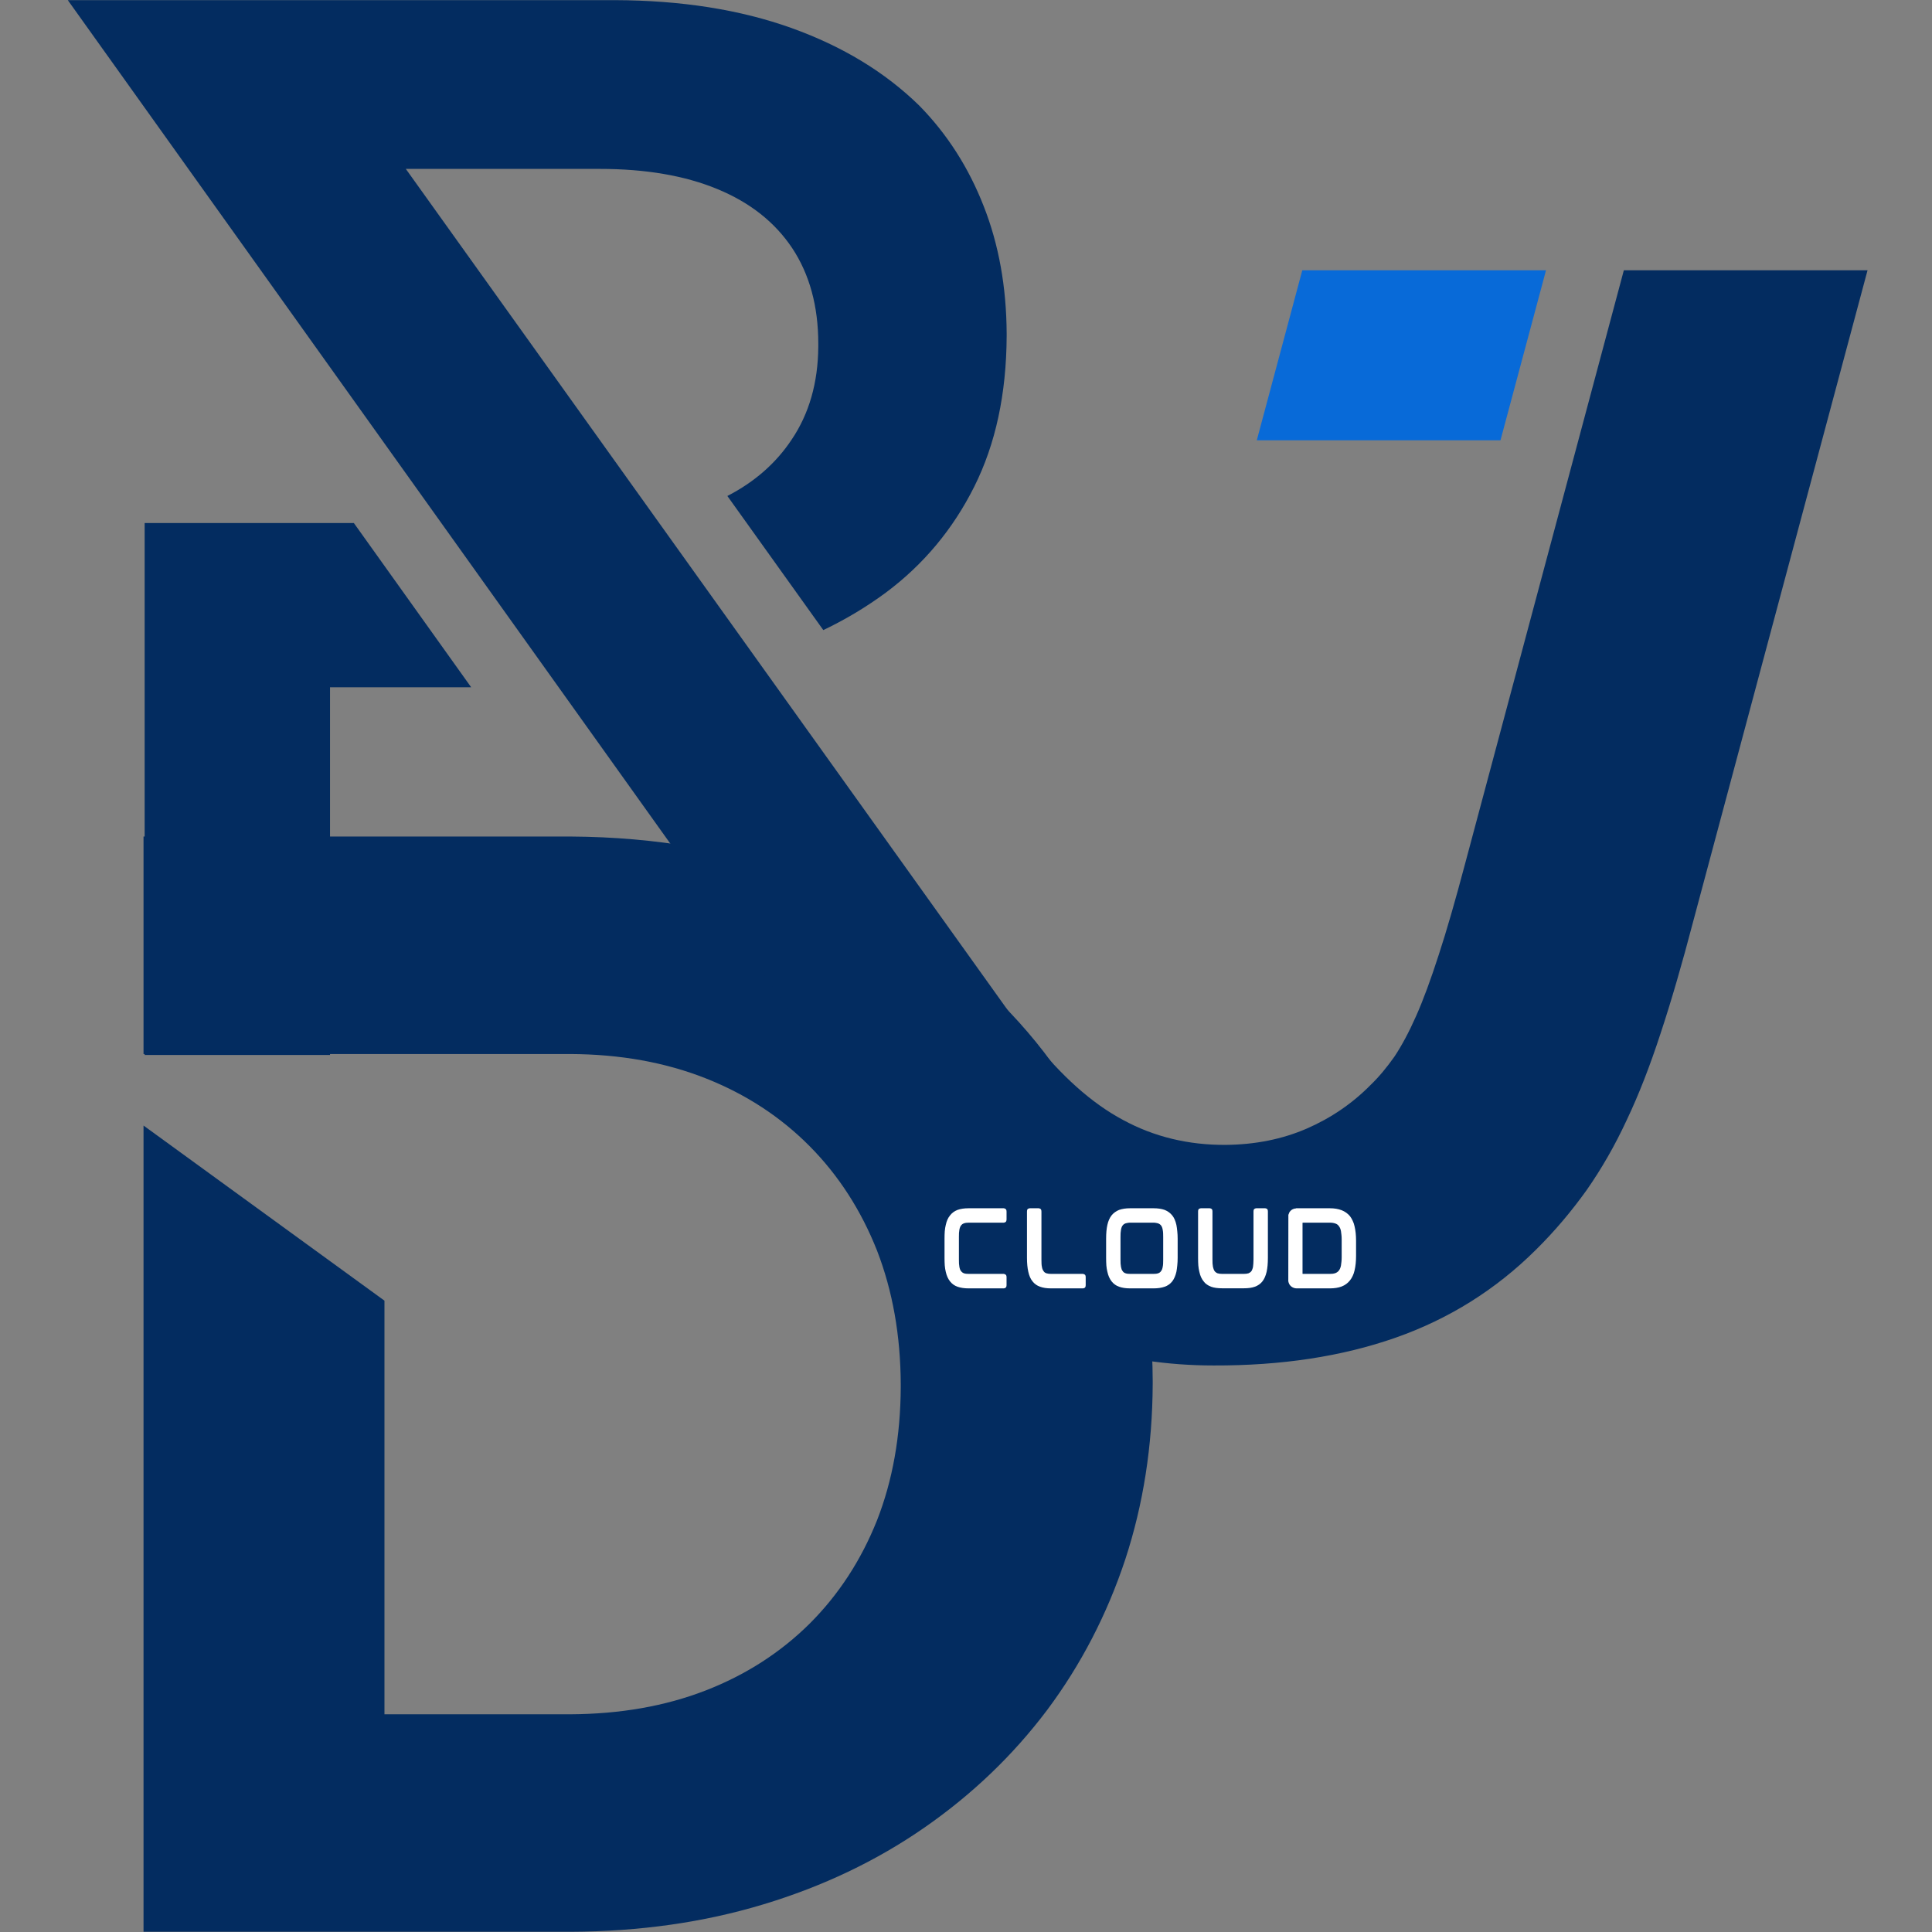
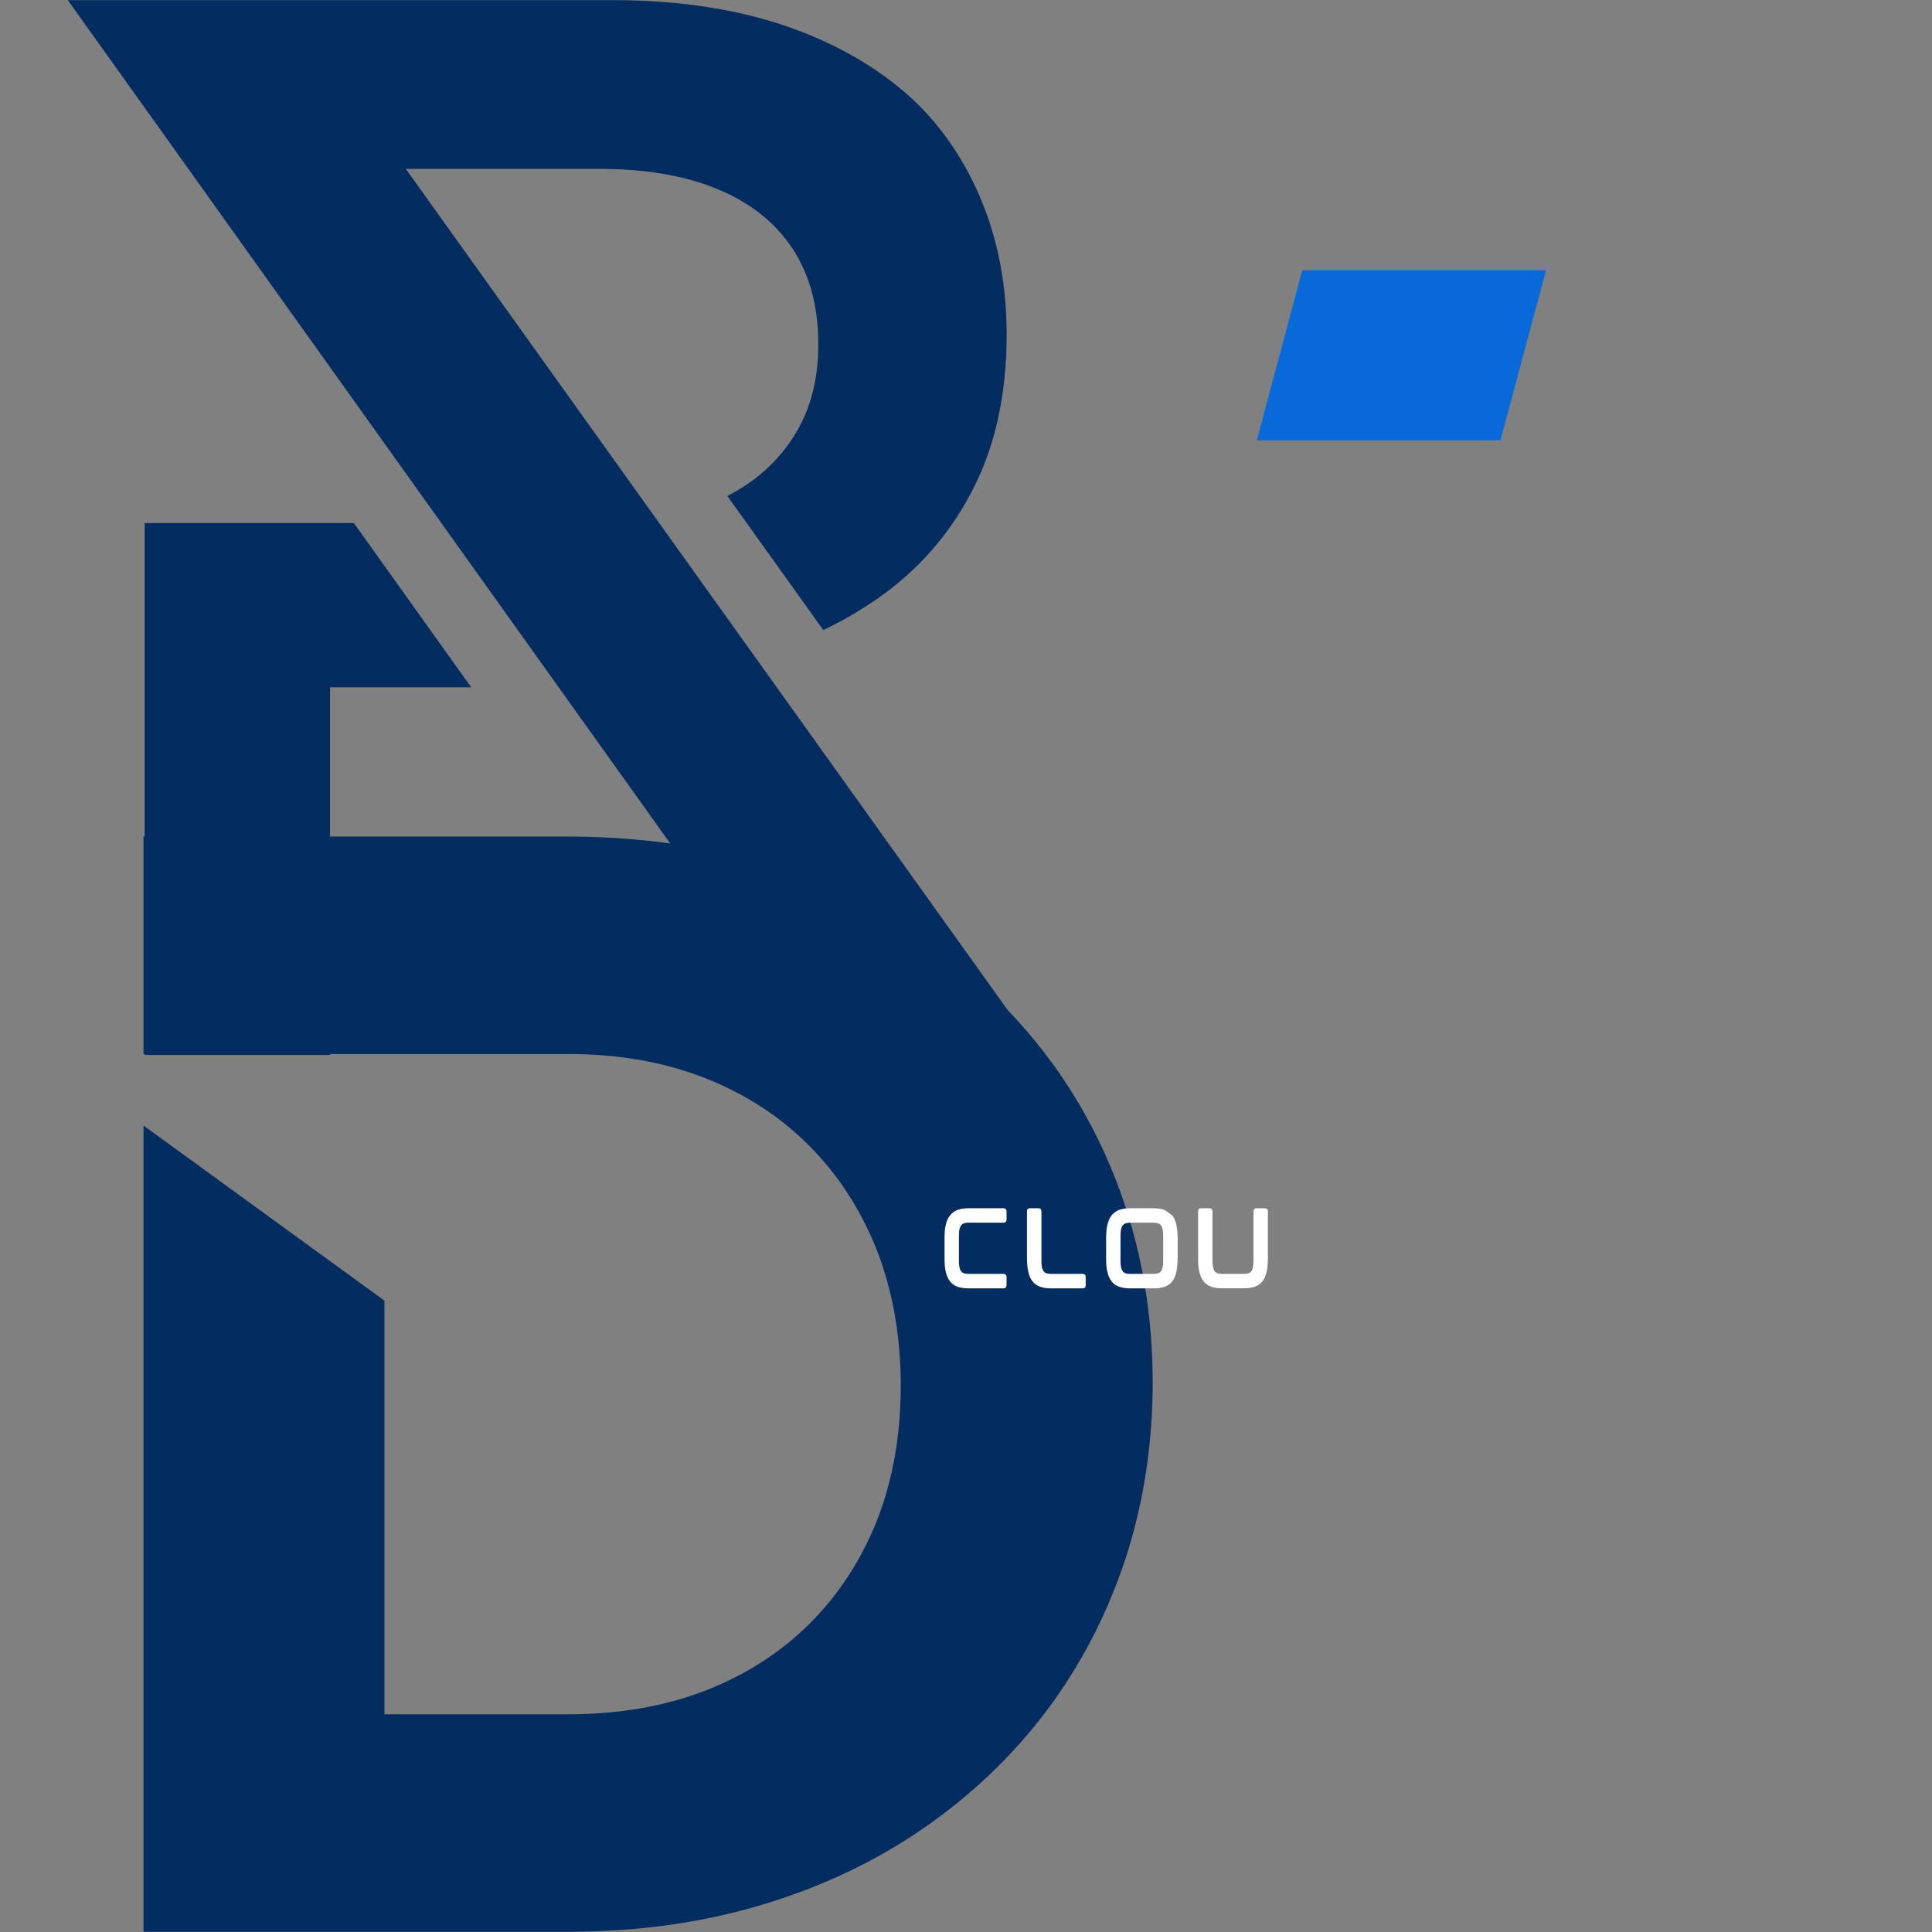
<svg xmlns="http://www.w3.org/2000/svg" height="512" width="512" version="1.1">
  <rect width="100%" height="100%" fill="#808080" stroke="none" />
  <svg version="1.0" preserveAspectRatio="xMidYMid meet" height="512" viewBox="0 0 384 384" zoomAndPan="magnify" width="512">
    <defs>
      <g />
      <clipPath id="SvgjsClipPath1058">
-         <path clip-rule="nonzero" d="M 28.527 166.246 L 228.777 166.246 L 228.777 383.746 L 28.527 383.746 Z M 28.527 166.246" />
-       </clipPath>
+         </clipPath>
      <clipPath id="SvgjsClipPath1057">
        <path clip-rule="nonzero" d="M 13.477 0 L 206.977 0 L 206.977 210 L 13.477 210 Z M 13.477 0" />
      </clipPath>
      <clipPath id="SvgjsClipPath1056">
-         <path clip-rule="nonzero" d="M 171.559 53.723 L 371.059 53.723 L 371.059 271.223 L 171.559 271.223 Z M 171.559 53.723" />
-       </clipPath>
+         </clipPath>
      <clipPath id="SvgjsClipPath1055">
        <path clip-rule="nonzero" d="M 249 53.723 L 308 53.723 L 308 88 L 249 88 Z M 249 53.723" />
      </clipPath>
    </defs>
    <g clip-path="url(#ea46b732f7)">
      <path fill-rule="nonzero" fill-opacity="1" d="M 28.527 383.953 L 113.418 383.953 C 127.156 383.898 139.902 382.086 151.719 378.508 C 163.543 374.938 174.219 369.852 183.707 363.266 C 193.188 356.688 201.324 348.914 208.117 339.895 C 214.852 330.879 220.035 320.871 223.66 309.934 C 227.242 299 229.055 287.391 229.109 275.109 L 229.109 274.484 C 229.055 259.09 226.203 244.836 220.652 231.727 C 215.113 218.613 207.184 207.16 196.914 197.418 C 186.652 187.617 174.473 180 160.379 174.559 C 146.23 169.117 130.574 166.367 113.418 166.266 L 28.527 166.266 L 28.527 209.496 L 113.418 209.496 C 123.27 209.547 132.184 211.145 140.219 214.309 C 148.25 217.473 155.145 221.984 160.945 227.836 C 166.703 233.645 171.16 240.59 174.32 248.57 C 177.426 256.605 178.984 265.418 179.031 275.113 L 179.031 275.73 C 178.984 285.418 177.426 294.234 174.32 302.164 C 171.16 310.09 166.703 316.93 160.945 322.691 C 155.145 328.441 148.25 332.895 140.219 336.008 C 132.184 339.121 123.27 340.668 113.418 340.727 L 76.414 340.727 L 76.414 258.516 L 28.527 223.711 Z M 28.527 383.953" fill="#032c60" />
    </g>
    <g clip-path="url(#d997347161)">
      <path fill-rule="nonzero" fill-opacity="1" d="M 13.477 0.027 L 163.242 209.688 L 206.672 209.688 L 80.66 33.57 L 119.203 33.57 C 128.34 33.57 136.129 34.91 142.566 37.57 C 149.066 40.246 154 44.152 157.445 49.297 C 160.887 54.488 162.641 60.828 162.641 68.316 L 162.641 68.91 C 162.59 76.055 160.832 82.238 157.305 87.438 C 154.211 92.074 149.977 95.797 144.57 98.582 L 163.637 125.234 C 168.094 123.109 172.23 120.621 176.074 117.781 C 183.555 112.199 189.395 105.203 193.645 96.719 C 197.887 88.234 200.027 78.293 200.082 66.82 L 200.082 66.219 C 200.027 57.039 198.531 48.648 195.531 41.012 C 192.551 33.367 188.301 26.684 182.715 20.992 C 175.926 14.352 167.477 9.215 157.305 5.566 C 147.109 1.918 135.441 0.07 122.203 0.027 Z M 28.75 209.688 L 65.594 209.688 L 65.594 136.602 L 93.652 136.602 L 70.336 103.961 L 28.75 103.961 Z M 28.75 209.688" fill="#032c60" />
    </g>
    <g clip-path="url(#ffbd2479dc)">
-       <path fill-rule="nonzero" fill-opacity="1" d="M 241.199 271.398 C 254.688 271.445 266.746 269.609 277.375 265.879 C 288.008 262.148 297.301 256.324 305.273 248.406 C 309.102 244.621 312.43 240.637 315.391 236.496 C 318.309 232.309 320.965 227.711 323.312 222.648 C 325.719 217.594 327.961 211.816 330.059 205.383 C 332.207 198.891 334.352 191.48 336.547 183.098 L 371.188 53.723 L 322.75 53.723 L 291.176 171.758 C 289.277 178.91 287.547 184.941 285.957 189.793 C 284.375 194.695 282.891 198.738 281.457 201.957 C 280.035 205.176 278.598 207.828 277.176 209.98 C 275.691 212.078 274.156 213.965 272.461 215.598 C 268.797 219.328 264.504 222.242 259.699 224.328 C 254.836 226.434 249.469 227.496 243.656 227.555 C 236.246 227.605 229.398 225.965 223.211 222.598 C 216.973 219.277 210.949 213.859 205.02 206.398 L 171.602 235.523 C 176.867 243.5 183.199 250.141 190.512 255.457 C 197.859 260.77 205.895 264.75 214.527 267.41 C 223.16 270.07 232.055 271.398 241.199 271.398" fill="#032c60" />
-     </g>
+       </g>
    <g clip-path="url(#16529c34d6)">
      <path fill-rule="nonzero" fill-opacity="1" d="M 298.234 87.512 L 307.281 53.723 L 258.84 53.723 L 249.797 87.512 Z M 298.234 87.512" fill="#086ad8" />
    </g>
    <g fill-opacity="1" fill="#ffffff">
      <g transform="translate(186.185, 256.058)">
        <g>
          <path d="M 13.328 -15.906 C 13.41 -15.906 13.52 -15.863 13.656 -15.781 C 13.801 -15.707 13.875 -15.52 13.875 -15.219 L 13.875 -13.734 C 13.875 -13.43 13.801 -13.238 13.656 -13.156 C 13.52 -13.082 13.41 -13.047 13.328 -13.047 L 6.406 -13.047 C 5.969 -13.047 5.633 -13 5.406 -12.906 C 5.176 -12.832 4.984 -12.691 4.828 -12.484 C 4.68 -12.297 4.57 -12.016 4.5 -11.641 C 4.469 -11.453 4.441 -11.238 4.422 -11 C 4.41 -10.77 4.406 -10.504 4.406 -10.203 L 4.406 -5.719 C 4.406 -5.426 4.41 -5.156 4.422 -4.906 C 4.441 -4.664 4.469 -4.453 4.5 -4.266 C 4.531 -4.086 4.57 -3.926 4.625 -3.781 C 4.676 -3.633 4.742 -3.516 4.828 -3.422 C 4.984 -3.211 5.176 -3.066 5.406 -2.984 C 5.633 -2.898 5.969 -2.859 6.406 -2.859 L 13.328 -2.859 C 13.41 -2.859 13.52 -2.816 13.656 -2.734 C 13.801 -2.66 13.875 -2.477 13.875 -2.188 L 13.875 -0.656 C 13.875 -0.363 13.801 -0.176 13.656 -0.094 C 13.52 -0.02 13.41 0.016 13.328 0.016 L 6.312 0.016 C 5.477 0.016 4.75 -0.094 4.125 -0.312 C 3.531 -0.52 3.035 -0.875 2.641 -1.375 C 2.242 -1.883 1.961 -2.516 1.797 -3.266 C 1.703 -3.648 1.633 -4.07 1.594 -4.531 C 1.562 -5 1.547 -5.504 1.547 -6.047 L 1.547 -9.859 C 1.547 -10.391 1.562 -10.883 1.594 -11.344 C 1.633 -11.812 1.703 -12.227 1.797 -12.594 C 1.961 -13.375 2.242 -14.004 2.641 -14.484 C 3.016 -14.973 3.508 -15.336 4.125 -15.578 C 4.75 -15.797 5.477 -15.906 6.312 -15.906 Z M 13.328 -15.906" />
        </g>
      </g>
    </g>
    <g fill-opacity="1" fill="#ffffff">
      <g transform="translate(202.572, 256.058)">
        <g>
          <path d="M 12.672 -2.859 C 12.766 -2.859 12.879 -2.816 13.016 -2.734 C 13.148 -2.66 13.219 -2.477 13.219 -2.188 L 13.219 -0.656 C 13.219 -0.363 13.148 -0.176 13.016 -0.094 C 12.879 -0.02 12.766 0.016 12.672 0.016 L 6.312 0.016 C 5.457 0.016 4.738 -0.094 4.156 -0.312 C 3.539 -0.52 3.035 -0.879 2.641 -1.391 C 2.266 -1.848 1.988 -2.477 1.812 -3.281 C 1.633 -4.062 1.547 -4.984 1.547 -6.047 L 1.547 -15.219 C 1.547 -15.531 1.613 -15.723 1.75 -15.797 C 1.895 -15.867 2.016 -15.906 2.109 -15.906 L 3.875 -15.906 C 3.957 -15.906 4.066 -15.867 4.203 -15.797 C 4.348 -15.723 4.422 -15.531 4.422 -15.219 L 4.422 -5.719 C 4.422 -5.426 4.426 -5.156 4.438 -4.906 C 4.445 -4.664 4.473 -4.453 4.516 -4.266 C 4.566 -3.922 4.676 -3.641 4.844 -3.422 C 4.969 -3.211 5.156 -3.066 5.406 -2.984 C 5.664 -2.898 6 -2.859 6.406 -2.859 Z M 12.672 -2.859" />
        </g>
      </g>
    </g>
    <g fill-opacity="1" fill="#ffffff">
      <g transform="translate(218.303, 256.058)">
        <g>
-           <path d="M 14.688 -14.484 C 15.062 -14.023 15.336 -13.395 15.516 -12.594 C 15.586 -12.227 15.645 -11.812 15.688 -11.344 C 15.738 -10.883 15.766 -10.391 15.766 -9.859 L 15.766 -6.047 C 15.766 -5.504 15.738 -5 15.688 -4.531 C 15.645 -4.07 15.586 -3.656 15.516 -3.281 C 15.336 -2.5 15.062 -1.863 14.688 -1.375 C 14.289 -0.875 13.789 -0.52 13.188 -0.312 C 12.562 -0.094 11.832 0.016 11 0.016 L 6.297 0.016 C 5.441 0.016 4.719 -0.094 4.125 -0.312 C 3.52 -0.52 3.02 -0.879 2.625 -1.391 C 2.238 -1.891 1.961 -2.52 1.797 -3.281 C 1.703 -3.656 1.633 -4.07 1.594 -4.531 C 1.562 -5 1.547 -5.504 1.547 -6.047 L 1.547 -9.859 C 1.547 -10.961 1.629 -11.875 1.797 -12.594 C 1.961 -13.352 2.238 -13.984 2.625 -14.484 C 3.02 -14.973 3.52 -15.336 4.125 -15.578 C 4.75 -15.797 5.473 -15.906 6.297 -15.906 L 11 -15.906 C 11.832 -15.906 12.562 -15.797 13.188 -15.578 C 13.789 -15.336 14.289 -14.973 14.688 -14.484 Z M 12.891 -10.188 C 12.891 -10.469 12.883 -10.727 12.875 -10.969 C 12.863 -11.207 12.836 -11.422 12.797 -11.609 C 12.742 -11.973 12.633 -12.266 12.469 -12.484 C 12.332 -12.66 12.141 -12.801 11.891 -12.906 C 11.754 -12.945 11.609 -12.977 11.453 -13 C 11.297 -13.031 11.113 -13.047 10.906 -13.047 L 6.391 -13.047 C 6.18 -13.047 5.992 -13.031 5.828 -13 C 5.672 -12.977 5.531 -12.945 5.406 -12.906 C 5.145 -12.801 4.953 -12.66 4.828 -12.484 C 4.742 -12.379 4.676 -12.254 4.625 -12.109 C 4.57 -11.961 4.531 -11.797 4.5 -11.609 C 4.469 -11.422 4.441 -11.207 4.422 -10.969 C 4.41 -10.727 4.406 -10.469 4.406 -10.188 L 4.406 -5.688 C 4.406 -5.406 4.41 -5.145 4.422 -4.906 C 4.441 -4.664 4.469 -4.453 4.5 -4.266 C 4.531 -4.098 4.57 -3.938 4.625 -3.781 C 4.676 -3.633 4.742 -3.516 4.828 -3.422 C 4.953 -3.211 5.145 -3.066 5.406 -2.984 C 5.633 -2.898 5.961 -2.859 6.391 -2.859 L 10.906 -2.859 C 11.332 -2.859 11.66 -2.898 11.891 -2.984 C 12.141 -3.066 12.332 -3.211 12.469 -3.422 C 12.625 -3.609 12.734 -3.891 12.797 -4.266 C 12.836 -4.453 12.863 -4.664 12.875 -4.906 C 12.883 -5.145 12.891 -5.406 12.891 -5.688 Z M 12.891 -10.188" />
+           <path d="M 14.688 -14.484 C 15.062 -14.023 15.336 -13.395 15.516 -12.594 C 15.586 -12.227 15.645 -11.812 15.688 -11.344 C 15.738 -10.883 15.766 -10.391 15.766 -9.859 L 15.766 -6.047 C 15.766 -5.504 15.738 -5 15.688 -4.531 C 15.645 -4.07 15.586 -3.656 15.516 -3.281 C 15.336 -2.5 15.062 -1.863 14.688 -1.375 C 14.289 -0.875 13.789 -0.52 13.188 -0.312 C 12.562 -0.094 11.832 0.016 11 0.016 L 6.297 0.016 C 5.441 0.016 4.719 -0.094 4.125 -0.312 C 3.52 -0.52 3.02 -0.879 2.625 -1.391 C 2.238 -1.891 1.961 -2.52 1.797 -3.281 C 1.703 -3.656 1.633 -4.07 1.594 -4.531 C 1.562 -5 1.547 -5.504 1.547 -6.047 L 1.547 -9.859 C 1.547 -10.961 1.629 -11.875 1.797 -12.594 C 1.961 -13.352 2.238 -13.984 2.625 -14.484 C 3.02 -14.973 3.52 -15.336 4.125 -15.578 C 4.75 -15.797 5.473 -15.906 6.297 -15.906 L 11 -15.906 C 11.832 -15.906 12.562 -15.797 13.188 -15.578 Z M 12.891 -10.188 C 12.891 -10.469 12.883 -10.727 12.875 -10.969 C 12.863 -11.207 12.836 -11.422 12.797 -11.609 C 12.742 -11.973 12.633 -12.266 12.469 -12.484 C 12.332 -12.66 12.141 -12.801 11.891 -12.906 C 11.754 -12.945 11.609 -12.977 11.453 -13 C 11.297 -13.031 11.113 -13.047 10.906 -13.047 L 6.391 -13.047 C 6.18 -13.047 5.992 -13.031 5.828 -13 C 5.672 -12.977 5.531 -12.945 5.406 -12.906 C 5.145 -12.801 4.953 -12.66 4.828 -12.484 C 4.742 -12.379 4.676 -12.254 4.625 -12.109 C 4.57 -11.961 4.531 -11.797 4.5 -11.609 C 4.469 -11.422 4.441 -11.207 4.422 -10.969 C 4.41 -10.727 4.406 -10.469 4.406 -10.188 L 4.406 -5.688 C 4.406 -5.406 4.41 -5.145 4.422 -4.906 C 4.441 -4.664 4.469 -4.453 4.5 -4.266 C 4.531 -4.098 4.57 -3.938 4.625 -3.781 C 4.676 -3.633 4.742 -3.516 4.828 -3.422 C 4.953 -3.211 5.145 -3.066 5.406 -2.984 C 5.633 -2.898 5.961 -2.859 6.391 -2.859 L 10.906 -2.859 C 11.332 -2.859 11.66 -2.898 11.891 -2.984 C 12.141 -3.066 12.332 -3.211 12.469 -3.422 C 12.625 -3.609 12.734 -3.891 12.797 -4.266 C 12.836 -4.453 12.863 -4.664 12.875 -4.906 C 12.883 -5.145 12.891 -5.406 12.891 -5.688 Z M 12.891 -10.188" />
        </g>
      </g>
    </g>
    <g fill-opacity="1" fill="#ffffff">
      <g transform="translate(236.581, 256.058)">
        <g>
          <path d="M 14.875 -15.906 C 14.969 -15.906 15.082 -15.867 15.219 -15.797 C 15.352 -15.723 15.422 -15.539 15.422 -15.25 L 15.422 -6.047 C 15.422 -5.504 15.398 -5 15.359 -4.531 C 15.316 -4.07 15.254 -3.656 15.172 -3.281 C 14.984 -2.477 14.707 -1.848 14.344 -1.391 C 13.969 -0.898 13.461 -0.539 12.828 -0.312 C 12.254 -0.102 11.531 0 10.656 0 L 6.312 0 C 5.438 0 4.707 -0.102 4.125 -0.312 C 3.832 -0.426 3.555 -0.57 3.297 -0.75 C 3.035 -0.926 2.816 -1.141 2.641 -1.391 C 2.242 -1.879 1.961 -2.508 1.797 -3.281 C 1.703 -3.656 1.633 -4.07 1.594 -4.531 C 1.562 -5 1.547 -5.504 1.547 -6.047 L 1.547 -15.25 C 1.547 -15.539 1.613 -15.723 1.75 -15.797 C 1.895 -15.867 2.016 -15.906 2.109 -15.906 L 3.859 -15.906 C 3.953 -15.906 4.066 -15.867 4.203 -15.797 C 4.336 -15.723 4.406 -15.539 4.406 -15.25 L 4.406 -5.734 C 4.406 -5.453 4.41 -5.18 4.422 -4.922 C 4.441 -4.672 4.469 -4.457 4.5 -4.281 C 4.57 -3.938 4.68 -3.648 4.828 -3.422 C 4.984 -3.223 5.176 -3.078 5.406 -2.984 C 5.531 -2.953 5.676 -2.922 5.844 -2.891 C 6.008 -2.867 6.195 -2.859 6.406 -2.859 L 10.578 -2.859 C 10.785 -2.859 10.973 -2.867 11.141 -2.891 C 11.305 -2.922 11.453 -2.953 11.578 -2.984 C 11.805 -3.078 12 -3.223 12.156 -3.422 C 12.219 -3.516 12.273 -3.633 12.328 -3.781 C 12.391 -3.938 12.438 -4.102 12.469 -4.281 C 12.488 -4.457 12.508 -4.672 12.531 -4.922 C 12.551 -5.18 12.562 -5.453 12.562 -5.734 L 12.562 -15.25 C 12.562 -15.539 12.629 -15.723 12.766 -15.797 C 12.898 -15.867 13.016 -15.906 13.109 -15.906 Z M 14.875 -15.906" />
        </g>
      </g>
    </g>
    <g fill-opacity="1" fill="#ffffff">
      <g transform="translate(254.512, 256.058)">
        <g>
-           <path d="M 14.719 -12.312 C 14.914 -11.5 15.016 -10.547 15.016 -9.453 L 15.016 -6.422 C 15.016 -5.328 14.914 -4.375 14.719 -3.562 C 14.633 -3.164 14.508 -2.797 14.344 -2.453 C 14.188 -2.117 14.004 -1.82 13.797 -1.562 C 13.367 -1.02 12.82 -0.617 12.156 -0.359 C 11.5 -0.109 10.723 0.016 9.828 0.016 L 3.219 0.016 C 2.926 0.016 2.645 -0.055 2.375 -0.203 C 2.113 -0.348 1.906 -0.551 1.75 -0.812 C 1.656 -0.988 1.586 -1.188 1.547 -1.406 L 1.562 -14.594 C 1.594 -14.664 1.625 -14.742 1.656 -14.828 C 1.688 -14.91 1.719 -14.992 1.75 -15.078 C 2.062 -15.578 2.508 -15.844 3.094 -15.875 L 3.094 -15.906 L 9.828 -15.906 C 10.711 -15.906 11.488 -15.773 12.156 -15.516 C 12.812 -15.254 13.359 -14.863 13.797 -14.344 C 14.004 -14.07 14.188 -13.766 14.344 -13.422 C 14.508 -13.086 14.633 -12.719 14.719 -12.312 Z M 4.375 -2.953 C 4.375 -2.91 4.379 -2.883 4.391 -2.875 C 4.398 -2.863 4.406 -2.859 4.406 -2.859 L 9.766 -2.859 C 9.984 -2.859 10.188 -2.867 10.375 -2.891 C 10.57 -2.922 10.75 -2.961 10.906 -3.016 C 11.195 -3.129 11.43 -3.301 11.609 -3.531 C 11.805 -3.789 11.941 -4.125 12.016 -4.531 C 12.055 -4.75 12.086 -4.988 12.109 -5.25 C 12.141 -5.52 12.156 -5.816 12.156 -6.141 L 12.156 -9.75 C 12.156 -10.07 12.141 -10.363 12.109 -10.625 C 12.086 -10.895 12.055 -11.141 12.016 -11.359 C 11.941 -11.773 11.805 -12.102 11.609 -12.344 C 11.461 -12.582 11.227 -12.758 10.906 -12.875 C 10.594 -12.988 10.211 -13.047 9.766 -13.047 L 4.422 -13.047 C 4.391 -13.047 4.375 -13.004 4.375 -12.922 Z M 4.375 -2.953" />
-         </g>
+           </g>
      </g>
    </g>
  </svg>
  <style>@media (prefers-color-scheme: light) { :root { filter: none; } }
@media (prefers-color-scheme: dark) { :root { filter: none; } }
</style>
</svg>